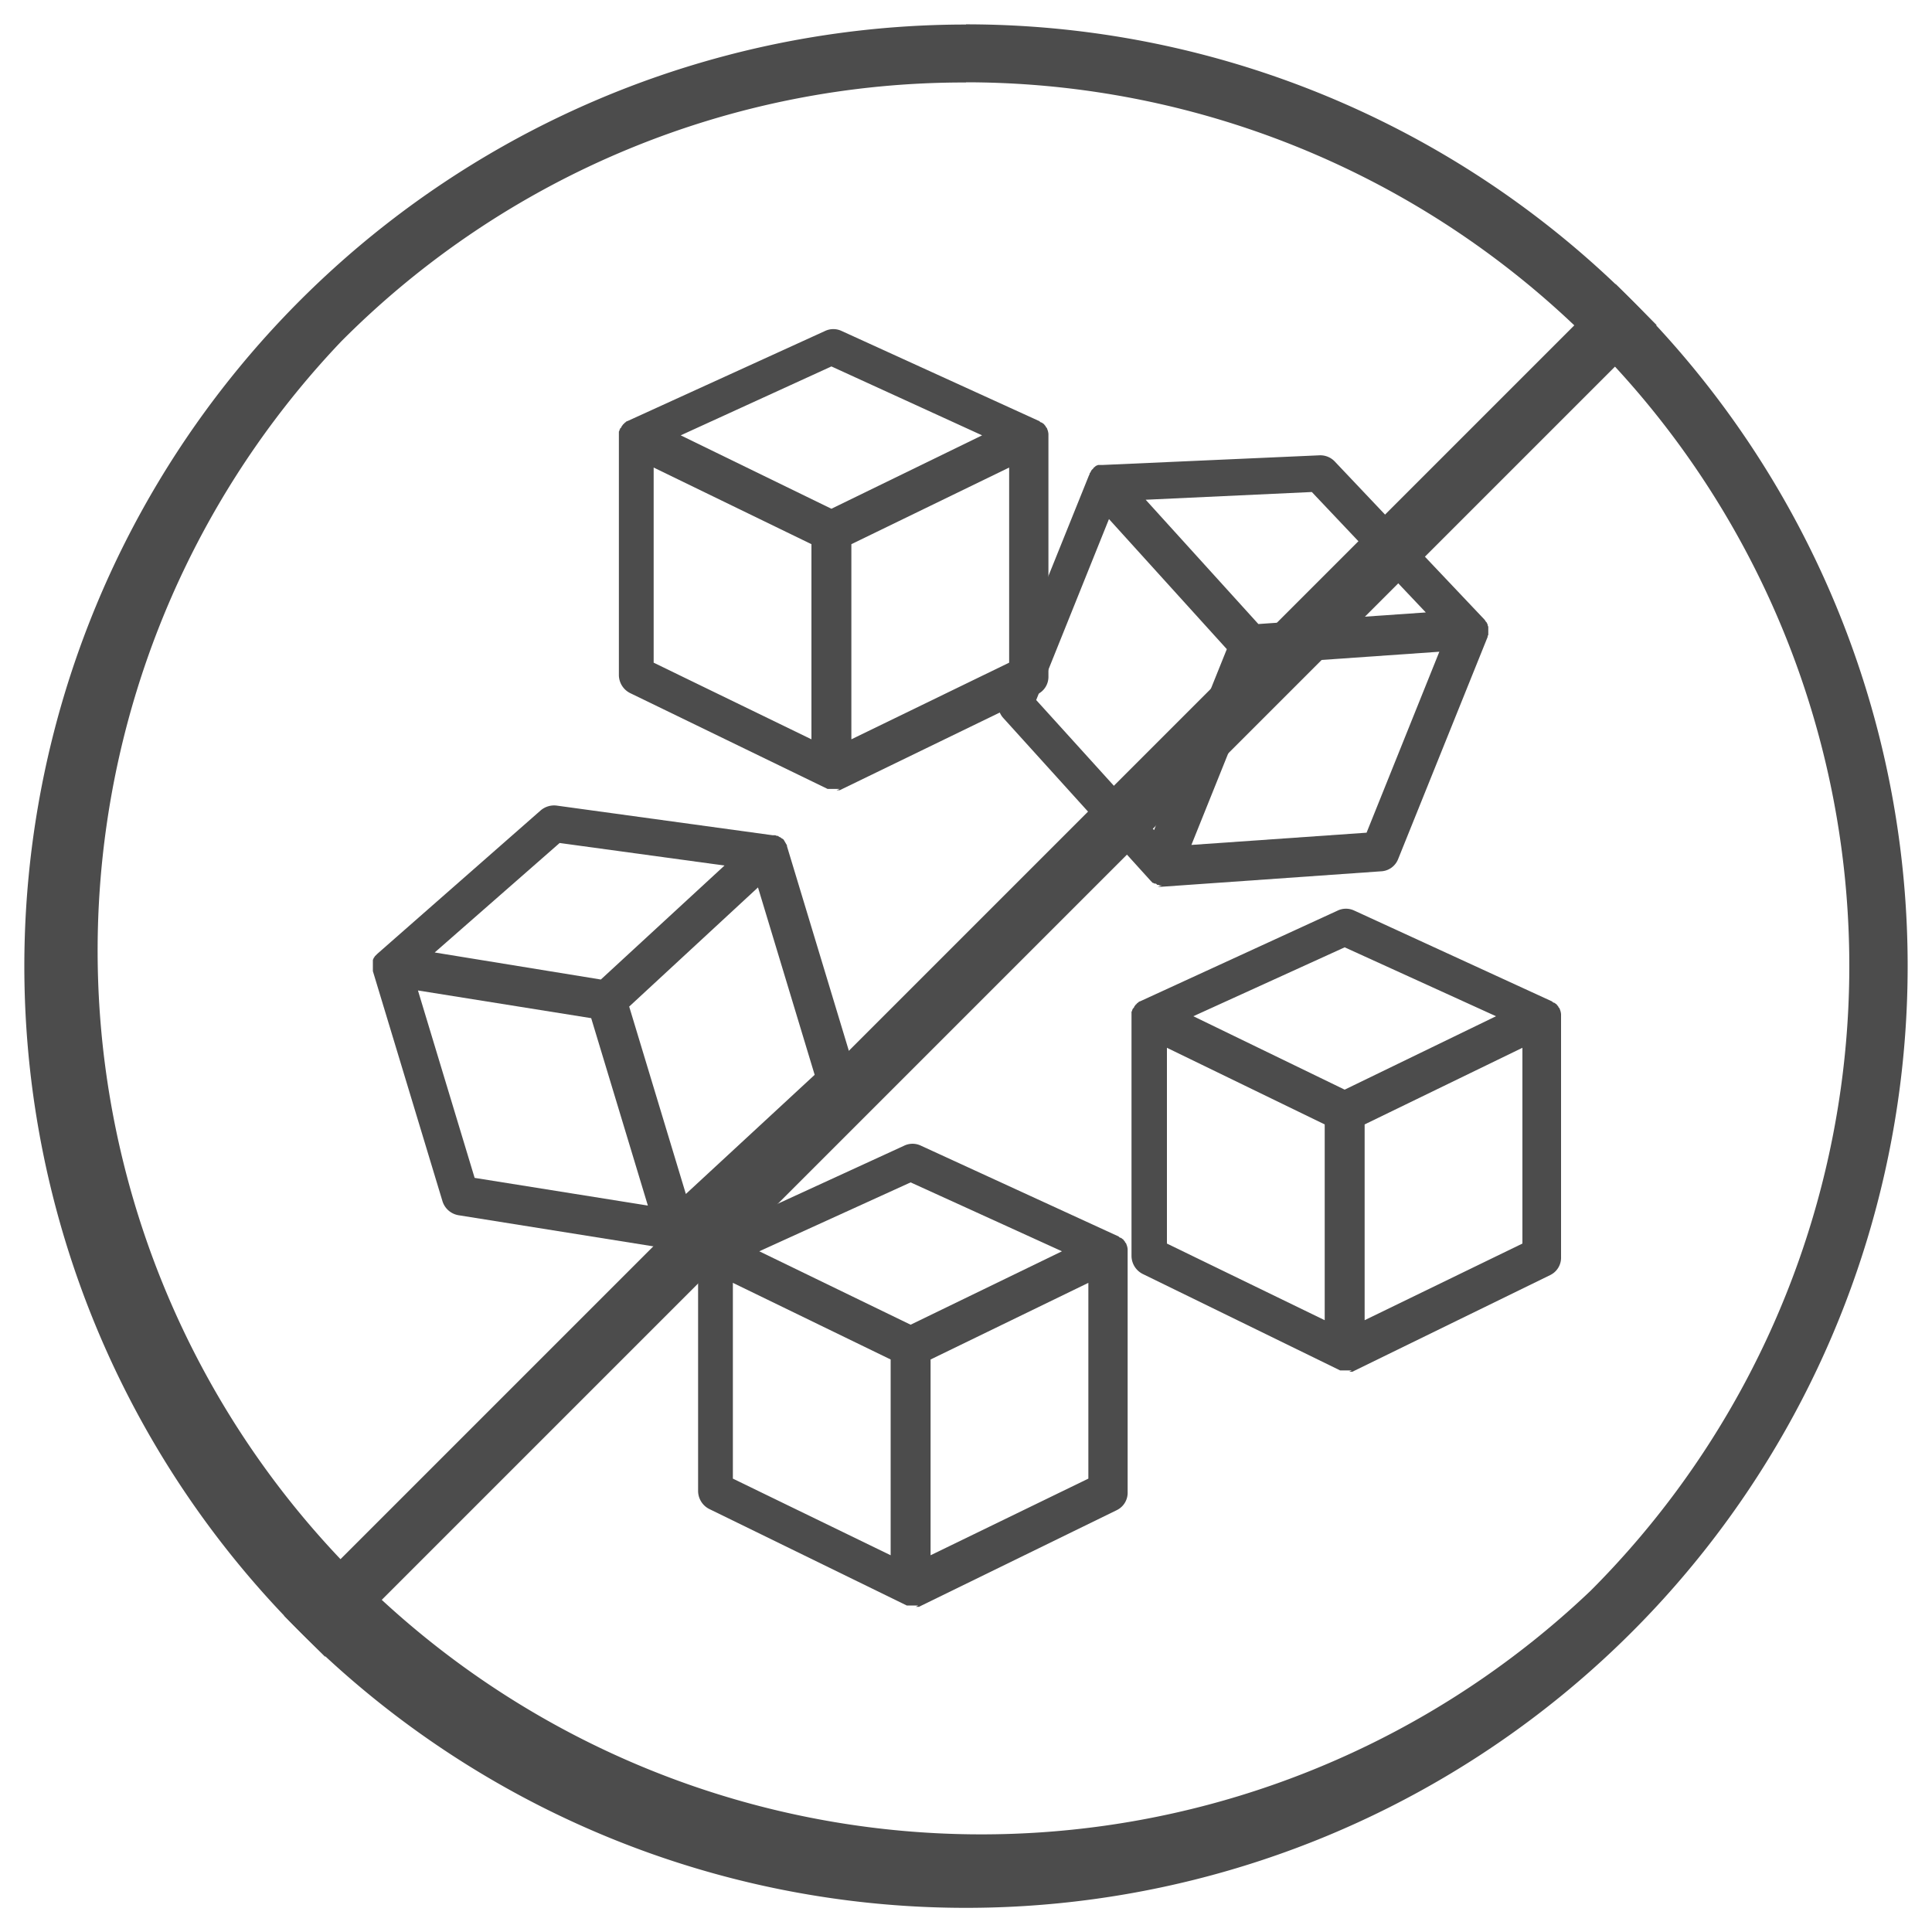
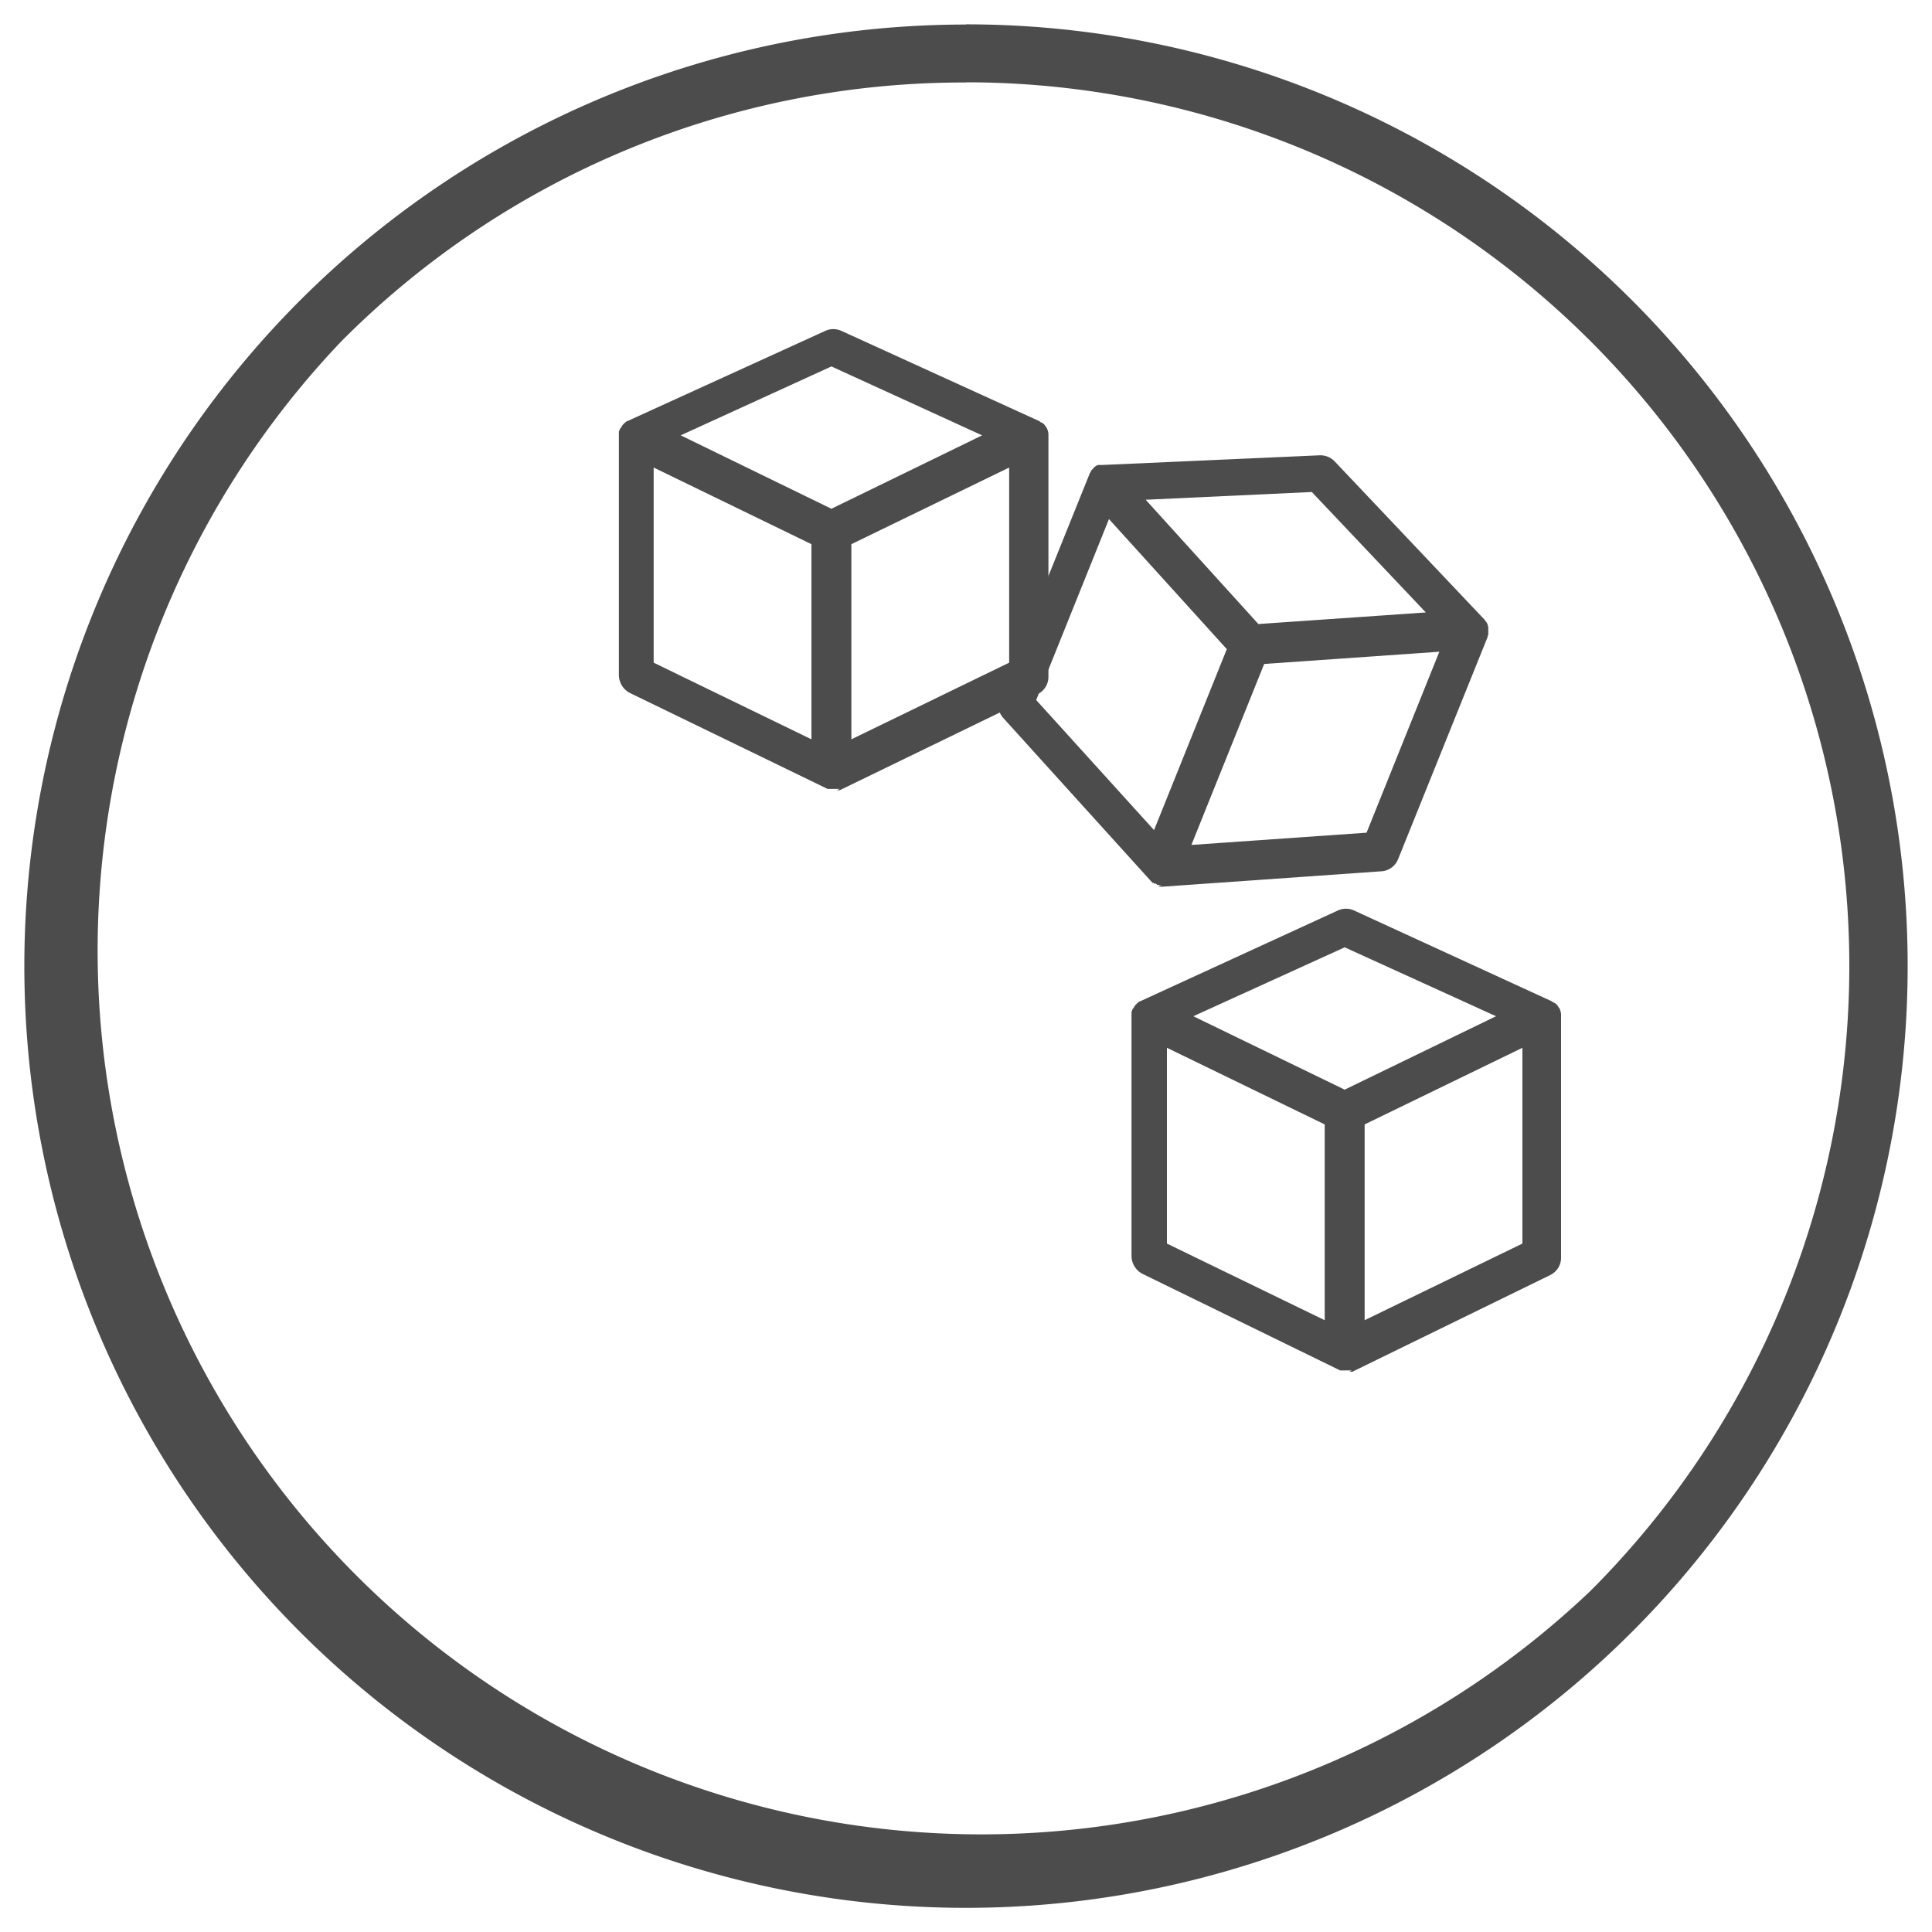
<svg xmlns="http://www.w3.org/2000/svg" id="Capa_1" data-name="Capa 1" viewBox="0 0 300 300">
  <defs>
    <style>.cls-1{fill:#4c4c4c;}.cls-2{fill:none;stroke:#4c4c4c;stroke-miterlimit:10;stroke-width:9px;}</style>
  </defs>
  <path class="cls-1" d="M209.5,213h.5l30.7-15a3,3,0,0,0,1.7-2.8V157.9h0v-.4h0a2.35,2.35,0,0,0-.2-.8h0c0-.1-.1-.2-.2-.3h0c0-.1-.1-.2-.2-.3h0s-.1-.2-.2-.2h0s-.2-.2-.3-.2h0c-.1,0-.2-.1-.3-.2h0l-30.7-14.1a3,3,0,0,0-2.6,0L177,155.5h0c-.1,0-.2.1-.3.2h0s-.2.1-.2.2h0s-.2.1-.2.2h0s-.2.2-.2.3h0s-.1.2-.2.2h0s0,.2-.1.2h0a.37.37,0,0,1-.1.3h0v.3h0v.3h0V195a3.16,3.16,0,0,0,1.7,2.8l30.7,15h1.8Zm2.4-8V174.6l24.5-11.9v30.4Zm-3.1-57.9,23.5,10.7-23.5,11.4-23.5-11.4ZM205.7,205l-24.5-11.9V162.7l24.5,11.9Z" />
-   <path class="cls-1" d="M142.2,249.5h.5l30.7-15a3,3,0,0,0,1.7-2.8V194.4h0V194h0a2.35,2.35,0,0,0-.2-.8h0c0-.1-.1-.2-.2-.3h0c0-.1-.1-.2-.2-.3h0s-.1-.2-.2-.2h0s-.2-.2-.3-.2h0c-.1,0-.2-.1-.3-.2h0L143,177.9a3,3,0,0,0-2.6,0L109.7,192h0c-.1,0-.2.1-.3.2h0s-.2.1-.2.2h0s-.2.1-.2.2h0s-.2.2-.2.3h0s-.1.2-.2.2h0s0,.2-.1.2h0a.37.37,0,0,1-.1.3h0v.3h0v.3h0v37.3a3.16,3.16,0,0,0,1.7,2.8l30.7,15h1.8Zm2.3-8V211.1L169,199.2v30.4Zm-3.1-57.9,23.5,10.7-23.5,11.4-23.5-11.4Zm-3.1,57.9-24.5-11.9V199.2l24.5,11.9Z" />
-   <path class="cls-1" d="M106.6,193.7h.1l.2-.2h.1l25.1-23.2a3.15,3.15,0,0,0,.9-3.2l-10.8-35.7h0a.37.37,0,0,0-.1-.3h0c-.1-.2-.3-.5-.4-.7h0s-.2-.2-.3-.2h0s-.2-.2-.3-.2h0a1.44,1.44,0,0,1-.3-.2h0a.76.76,0,0,1-.4-.1H120l-33.5-4.6a3.22,3.22,0,0,0-2.5.7L58.6,148.1h0l-.2.2h0l-.2.2h0a1.44,1.44,0,0,1-.2.3h0c0,.1-.1.2-.1.3h0v.7h0v.4h0v.3h0v.3h0l10.8,35.7a3.15,3.15,0,0,0,2.5,2.2l33.8,5.4h1.2a.6.6,0,0,0,.4-.1h0a.49.49,0,0,0,.3-.1Zm-.1-8.3-8.8-29.1,20-18.5,8.8,29.1ZM86.9,130.9l25.6,3.5L93.3,152.1l-25.8-4.2Zm13.7,56.3-26.9-4.3-8.8-29.1,26.9,4.3Z" />
  <path class="cls-1" d="M129.9,122.7h.5l30.7-14.9a3,3,0,0,0,1.7-2.8V67.8h0v-.4h0a2.35,2.35,0,0,0-.2-.8h0c0-.1-.1-.2-.2-.3h0c0-.1-.1-.2-.2-.3h0s-.1-.2-.2-.2h0s-.2-.2-.3-.2h0c-.1,0-.2-.1-.3-.2h0l-30.7-14a3,3,0,0,0-2.6,0l-30.7,14h0c-.1,0-.2.1-.3.2h0s-.2.1-.2.2h0s-.2.1-.2.2h0s-.2.2-.2.3h0s-.1.2-.2.2h0s0,.2-.1.2h0a.37.37,0,0,1-.1.3h0v.3h0v.3h0v37.2a3.16,3.16,0,0,0,1.7,2.8l30.7,14.9h1.9Zm2.3-7.9V84.5l24.5-11.9v30.3Zm-3.1-57.9,23.4,10.7L129.1,79,105.7,67.6ZM126,114.8l-24.5-11.9V72.6L126,84.5Z" />
  <path class="cls-1" d="M179.8,137.7h.5l34.1-2.4a3,3,0,0,0,2.7-1.9L231,98.9h0a.37.37,0,0,1,.1-.3h0v-.8h0v-.3h0a.6.6,0,0,0-.1-.4h0a.37.37,0,0,0-.1-.3h0c0-.1-.1-.2-.2-.3h0a1.44,1.44,0,0,0-.2-.3h0L207.3,71.7a3.1,3.1,0,0,0-2.4-1l-33.7,1.5h-.6a.49.49,0,0,0-.3.1h0c-.1,0-.2.1-.3.2h0s-.2.1-.2.2h0l-.2.2h0s-.2.2-.2.3h0a1.44,1.44,0,0,1-.2.3h0a.49.49,0,0,1-.1.3h0l-13.9,34.5a3.09,3.09,0,0,0,.6,3.2l22.9,25.3h0l.1.1.2.2h.1a.35.35,0,0,0,.2.1h.1c.1,0,.2.1.3.2h0a.76.76,0,0,1,.4.1h.3Zm5.2-6.5,11.3-28.1,27.2-1.9-11.3,28.1Zm18.7-54.8,17.7,18.7-26,1.8L177.9,77.6Zm-24.5,52.5-18.3-20.2,11.3-28.1,18.3,20.2-11.3,28.1Z" />
  <path class="cls-1" d="M150,12.78A137.22,137.22,0,0,1,247,247,137.22,137.22,0,0,1,53,53a136.32,136.32,0,0,1,97-40.19m0-9A146.22,146.22,0,1,0,296.22,150,146.21,146.21,0,0,0,150,3.78Z" />
-   <line class="cls-2" x1="254.05" y1="47.29" x2="47.28" y2="254.06" />
</svg>